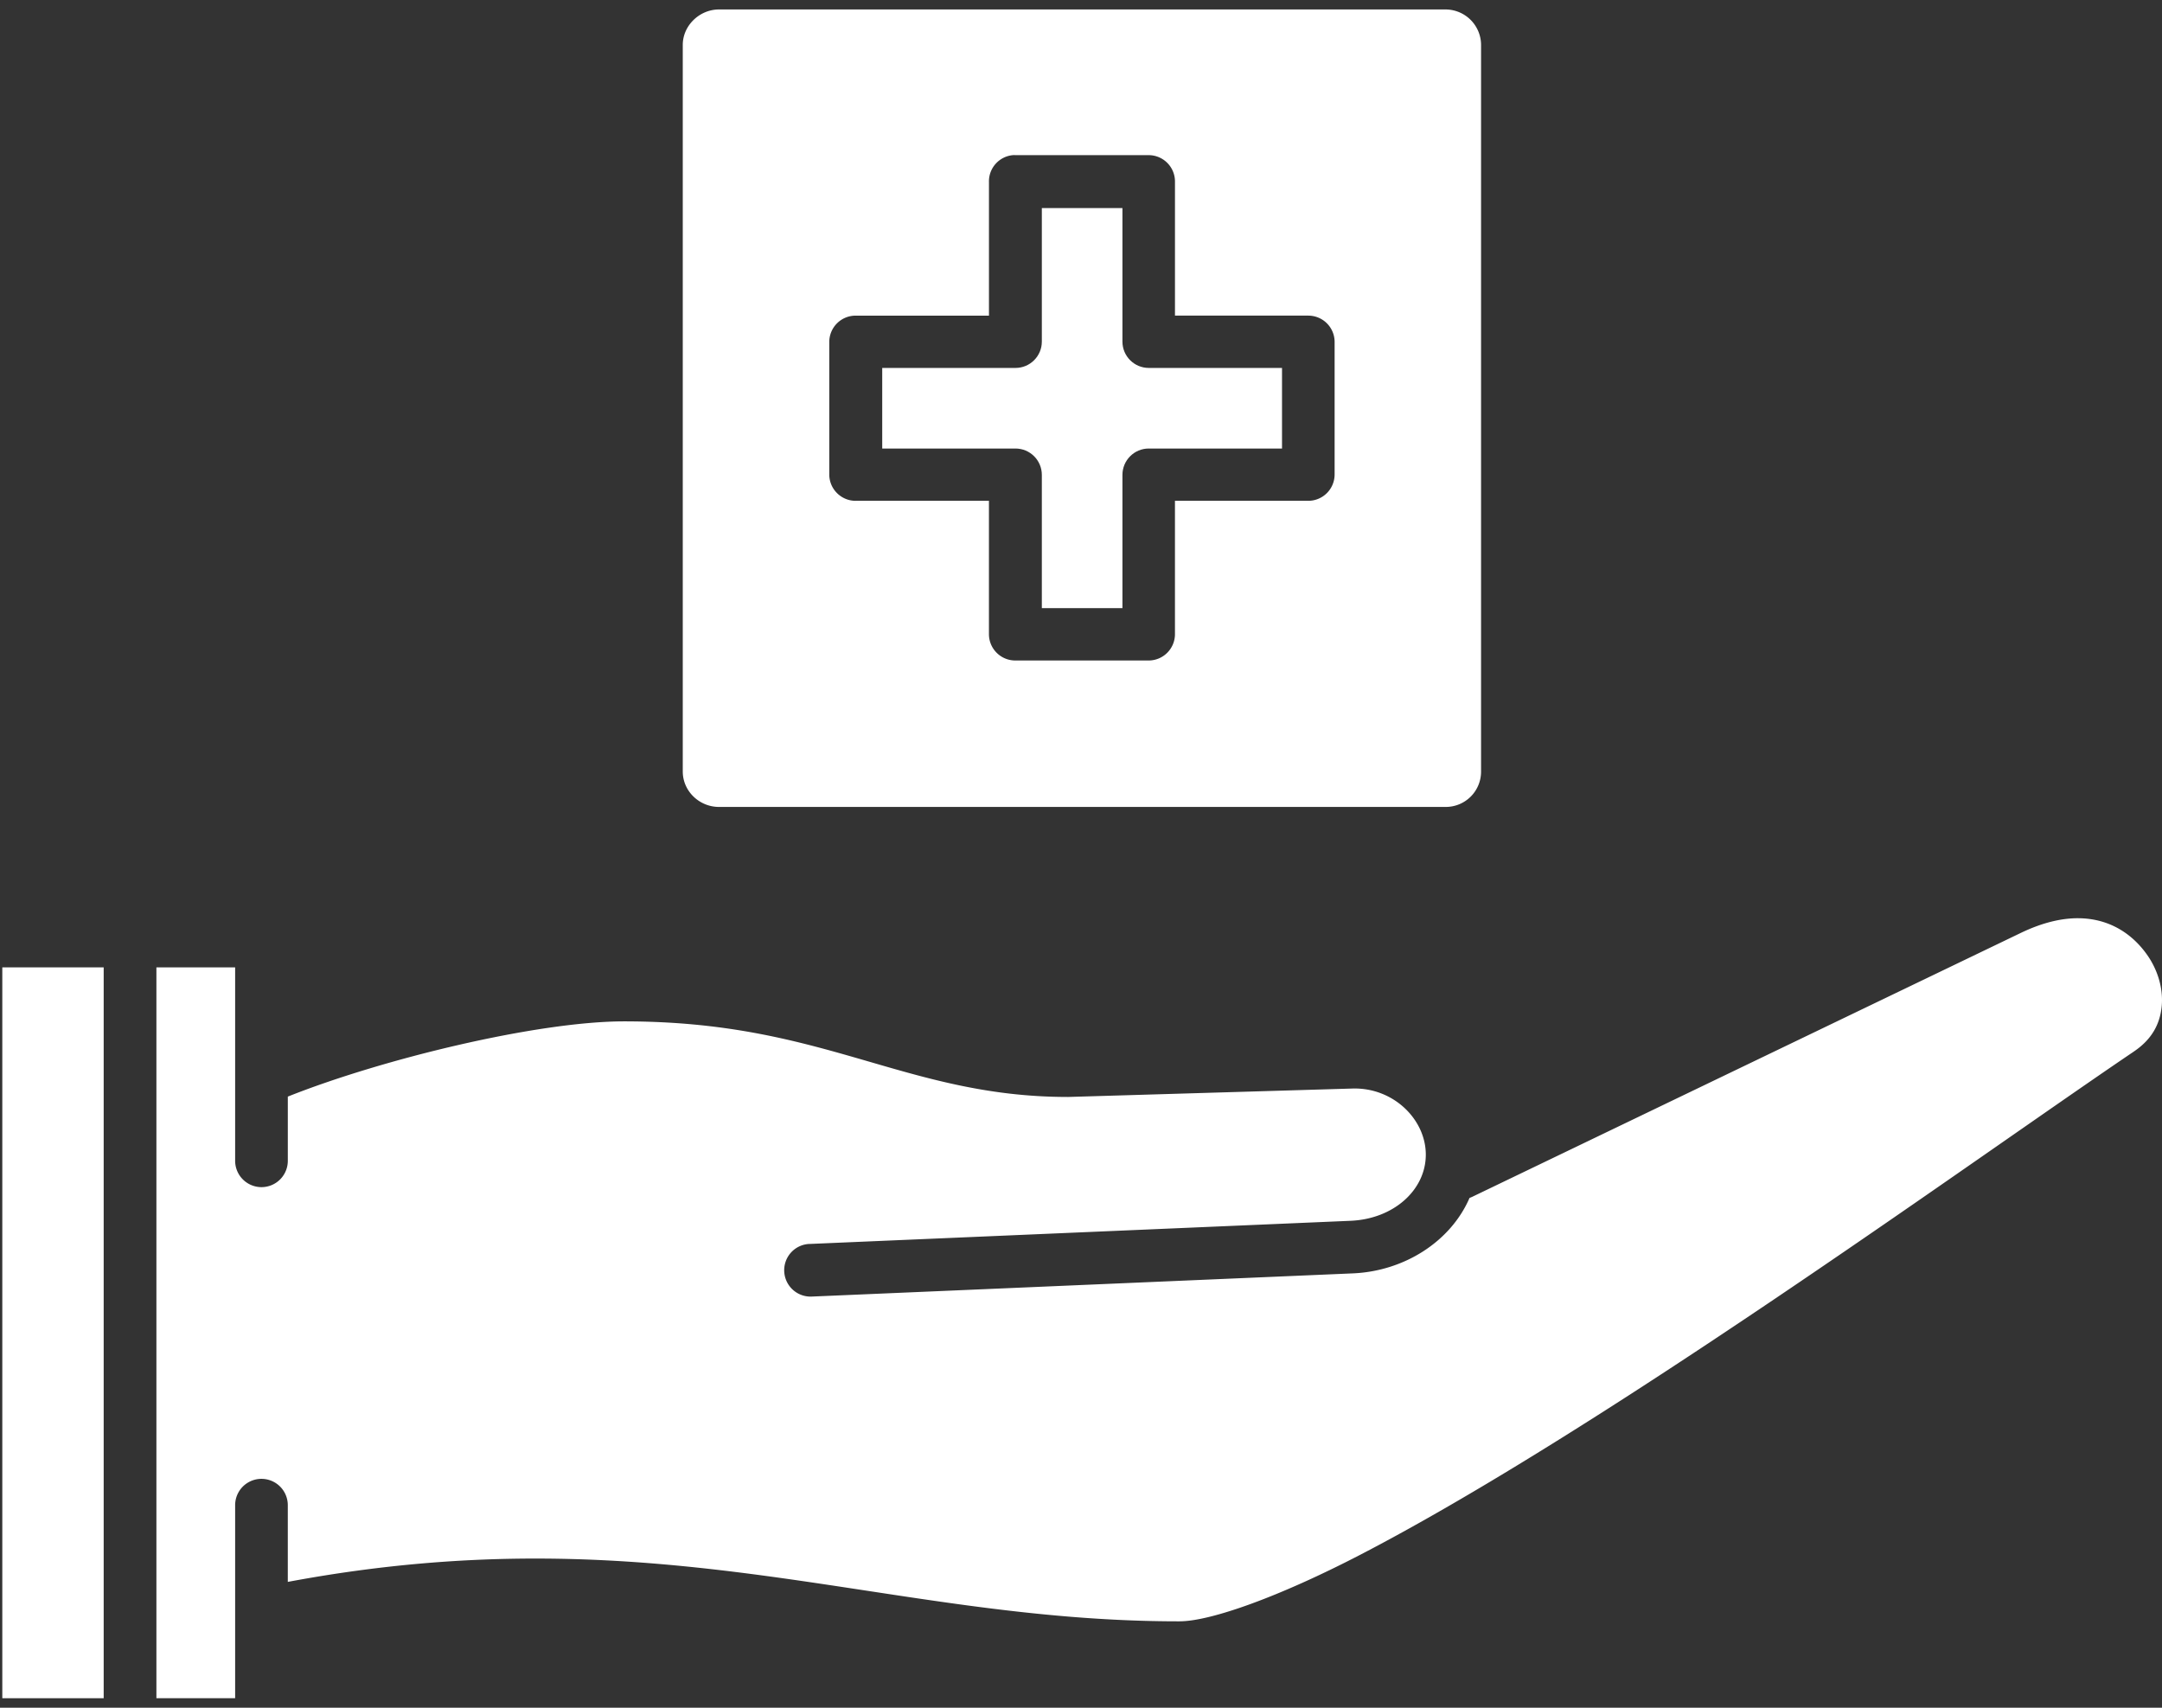
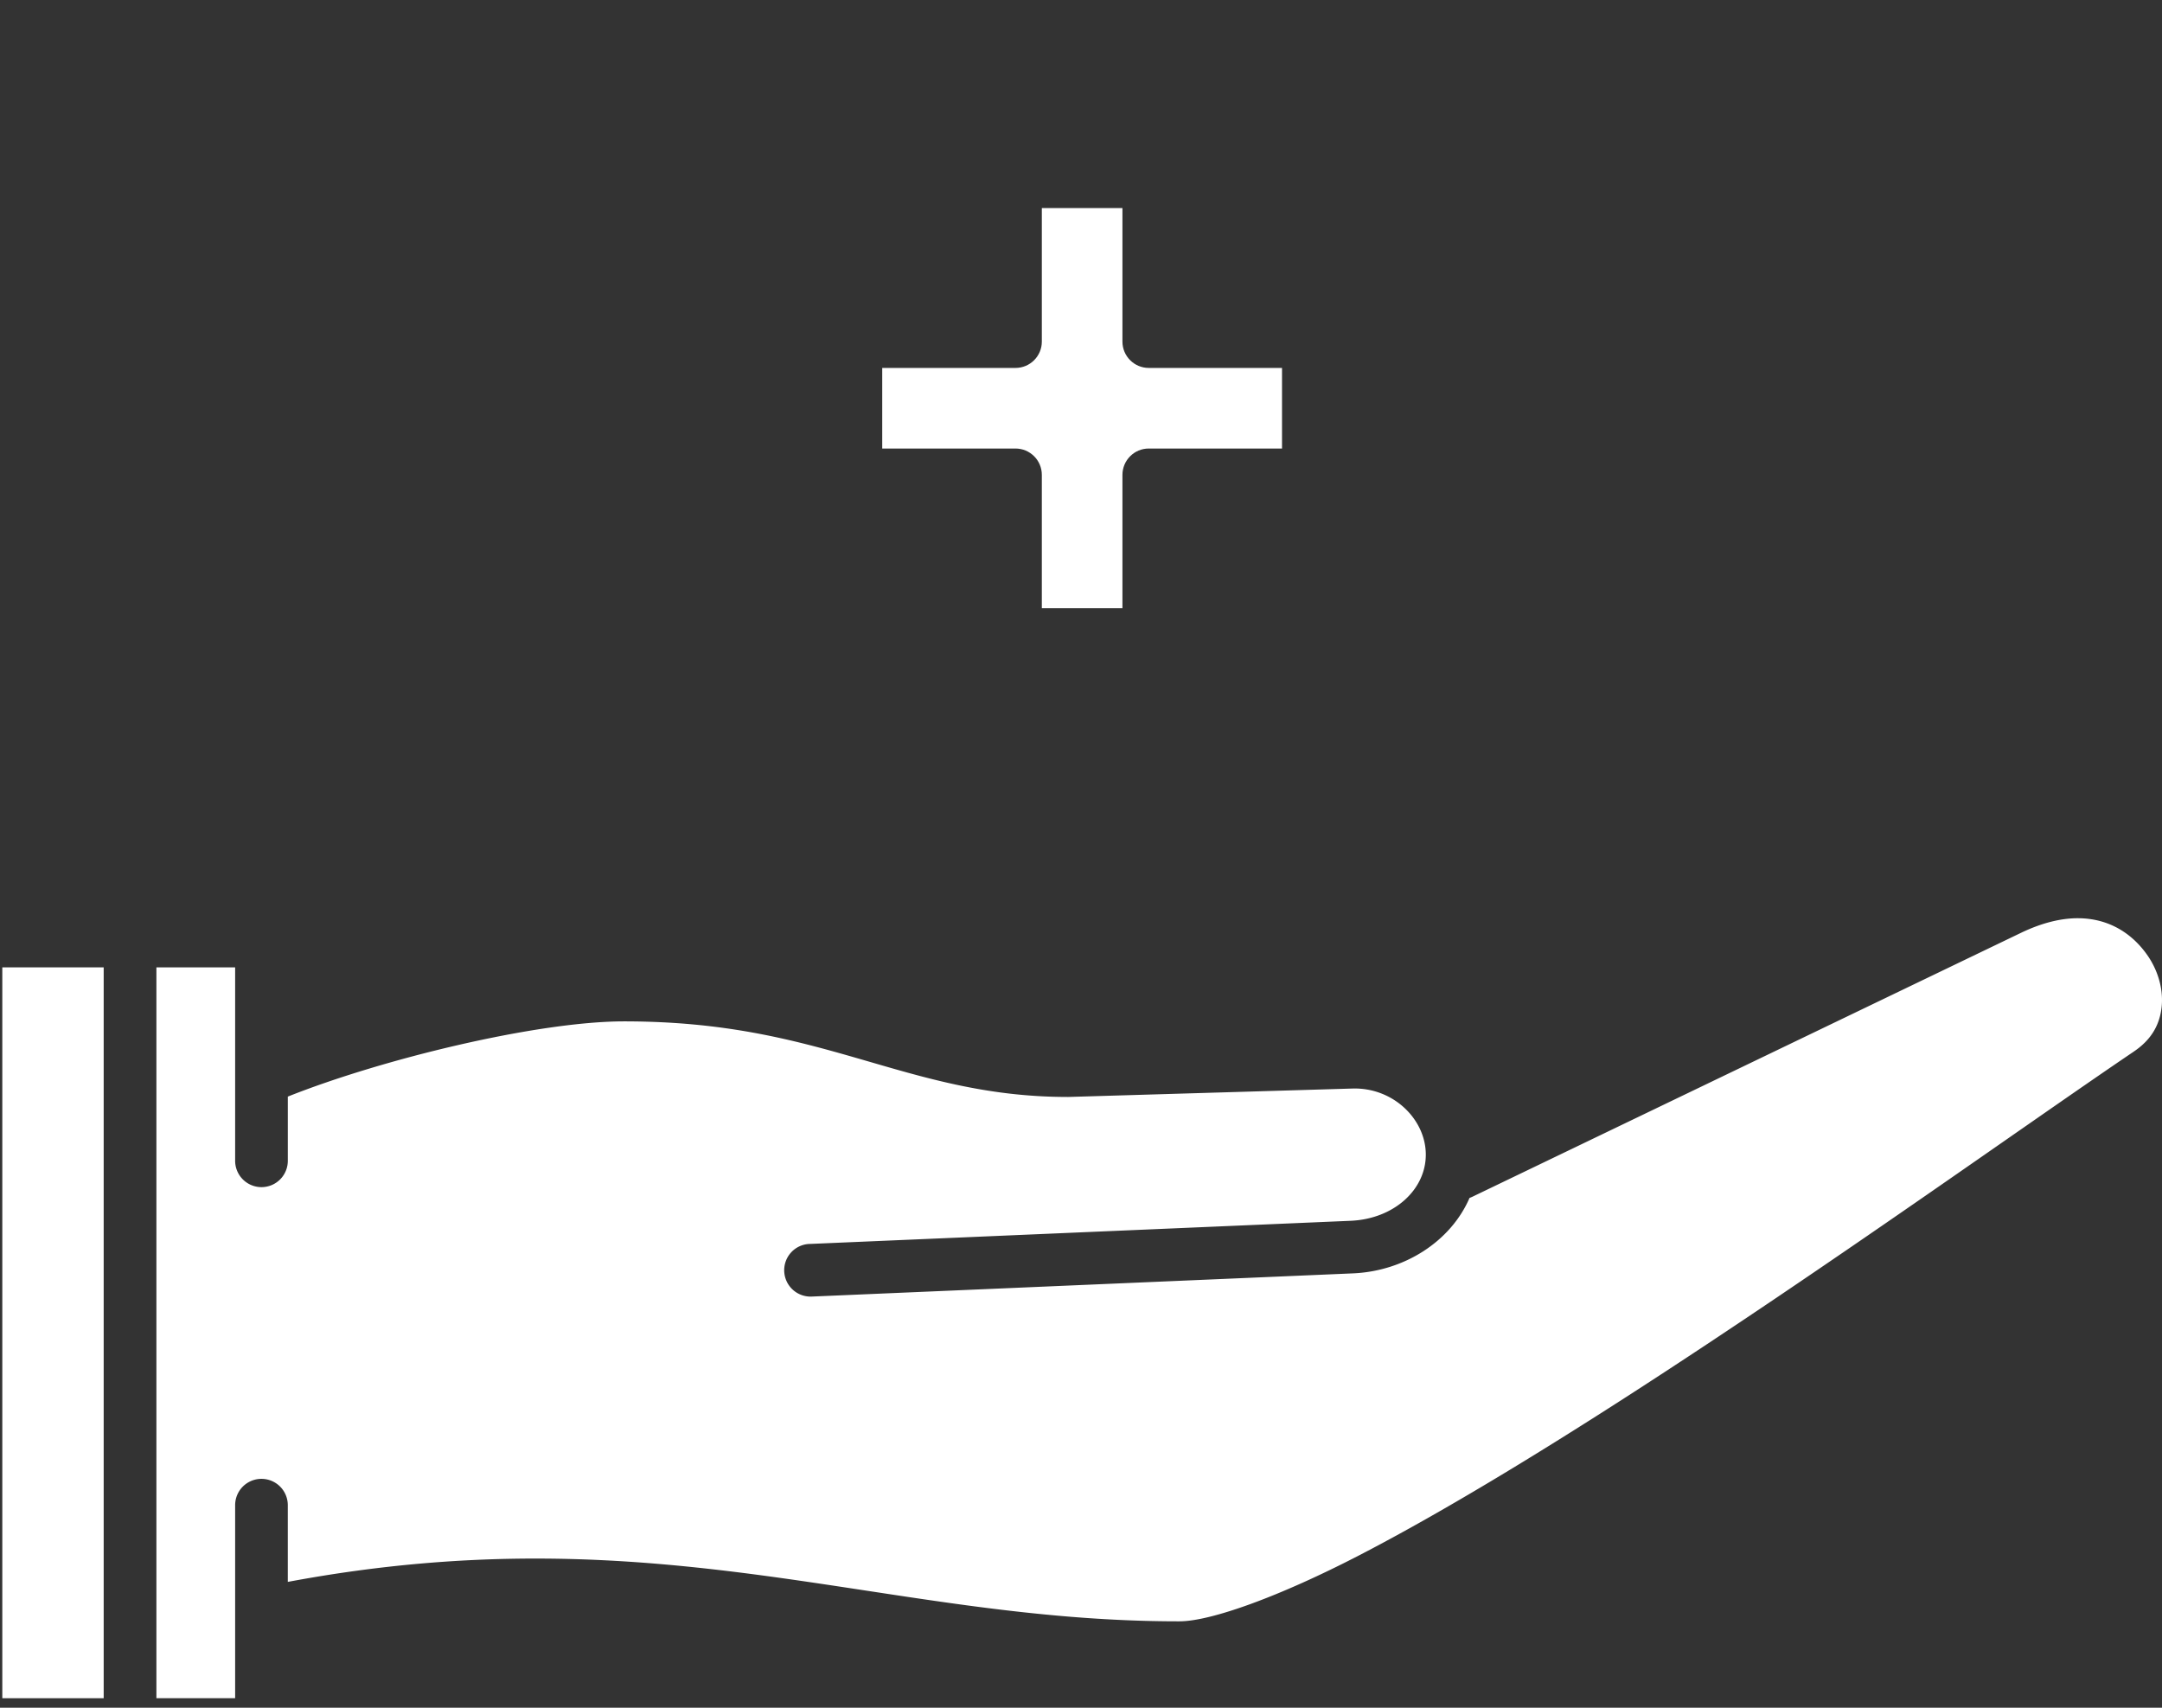
<svg xmlns="http://www.w3.org/2000/svg" width="138" height="109" fill="#ffffff" viewBox="0 0 138 109">
  <rect x="0" y="0" width="138" height="109" fill="#333333" stroke="none" />
  <g>
    <g>
      <g>
        <path fill="#fff" d="M132.668 58.61c2.037.016 3.5 1.056 4.418 2.388.699 1.015 1.012 2.227.887 3.305-.124 1.077-.617 2.033-1.759 2.808v.001c-6.825 4.615-19.562 13.758-31.935 21.747-6.187 3.994-12.28 7.698-17.446 10.376-5.165 2.679-9.556 4.251-11.54 4.251v.001h-.003c-18.944.017-33.063-6.981-56.92-2.517v-4.896a1.68 1.68 0 1 0-3.361 0v12.322H9.983v-46.65h5.026V74.07a1.683 1.683 0 0 0 1.68 1.704 1.681 1.681 0 0 0 1.682-1.704v-4.075c6.07-2.416 15.952-4.802 21.467-4.802 6.36 0 10.702 1.148 14.86 2.346 4.156 1.199 8.169 2.478 13.433 2.478l-.001.001h.049l18.155-.538c2.609-.074 4.675 1.975 4.675 4.22 0 2.246-2.04 4.102-4.797 4.222L51.685 79.4v-.002a1.678 1.678 0 0 0-1.628 1.752 1.682 1.682 0 0 0 1.773 1.608l34.528-1.48c3.275-.14 6.238-2.03 7.442-4.816a1.76 1.76 0 0 0 .174-.071l35.017-16.845c1.386-.666 2.61-.943 3.677-.937z" />
      </g>
      <g>
        <path fill="#fff" d="M.147 61.746h6.471v46.65H.147z" />
      </g>
      <g>
-         <path fill="#fff" d="M92.278.604a2.273 2.273 0 0 1 2.258 2.258v46.385a2.253 2.253 0 0 1-2.258 2.259H45.893c-1.256 0-2.312-1.01-2.312-2.259V2.862c0-1.223 1.064-2.258 2.312-2.258zm-27.63 9.299a1.68 1.68 0 0 0-1.524 1.68l.001.001v8.563h-8.51a1.68 1.68 0 0 0-1.682 1.68v8.458c0 .929.753 1.68 1.681 1.682v-.002h8.51v8.511c0 .93.753 1.682 1.682 1.682h8.51c.928 0 1.681-.753 1.681-1.682v-8.51h8.511a1.682 1.682 0 0 0 1.68-1.68v-8.46a1.68 1.68 0 0 0-1.68-1.68h-8.51v-8.563a1.68 1.68 0 0 0-1.682-1.68h-8.51a1.145 1.145 0 0 0-.159 0z" />
-       </g>
+         </g>
      <g>
        <path fill="#fff" d="M66.5 13.28h5.145v8.525c0 .927.753 1.68 1.68 1.68h8.506v5.144h-8.506c-.927 0-1.68.753-1.68 1.682v8.506H66.5v-8.506c0-.929-.753-1.682-1.682-1.682h-8.506v-5.144h8.506c.929 0 1.682-.753 1.682-1.68z" />
      </g>
    </g>
  </g>
</svg>